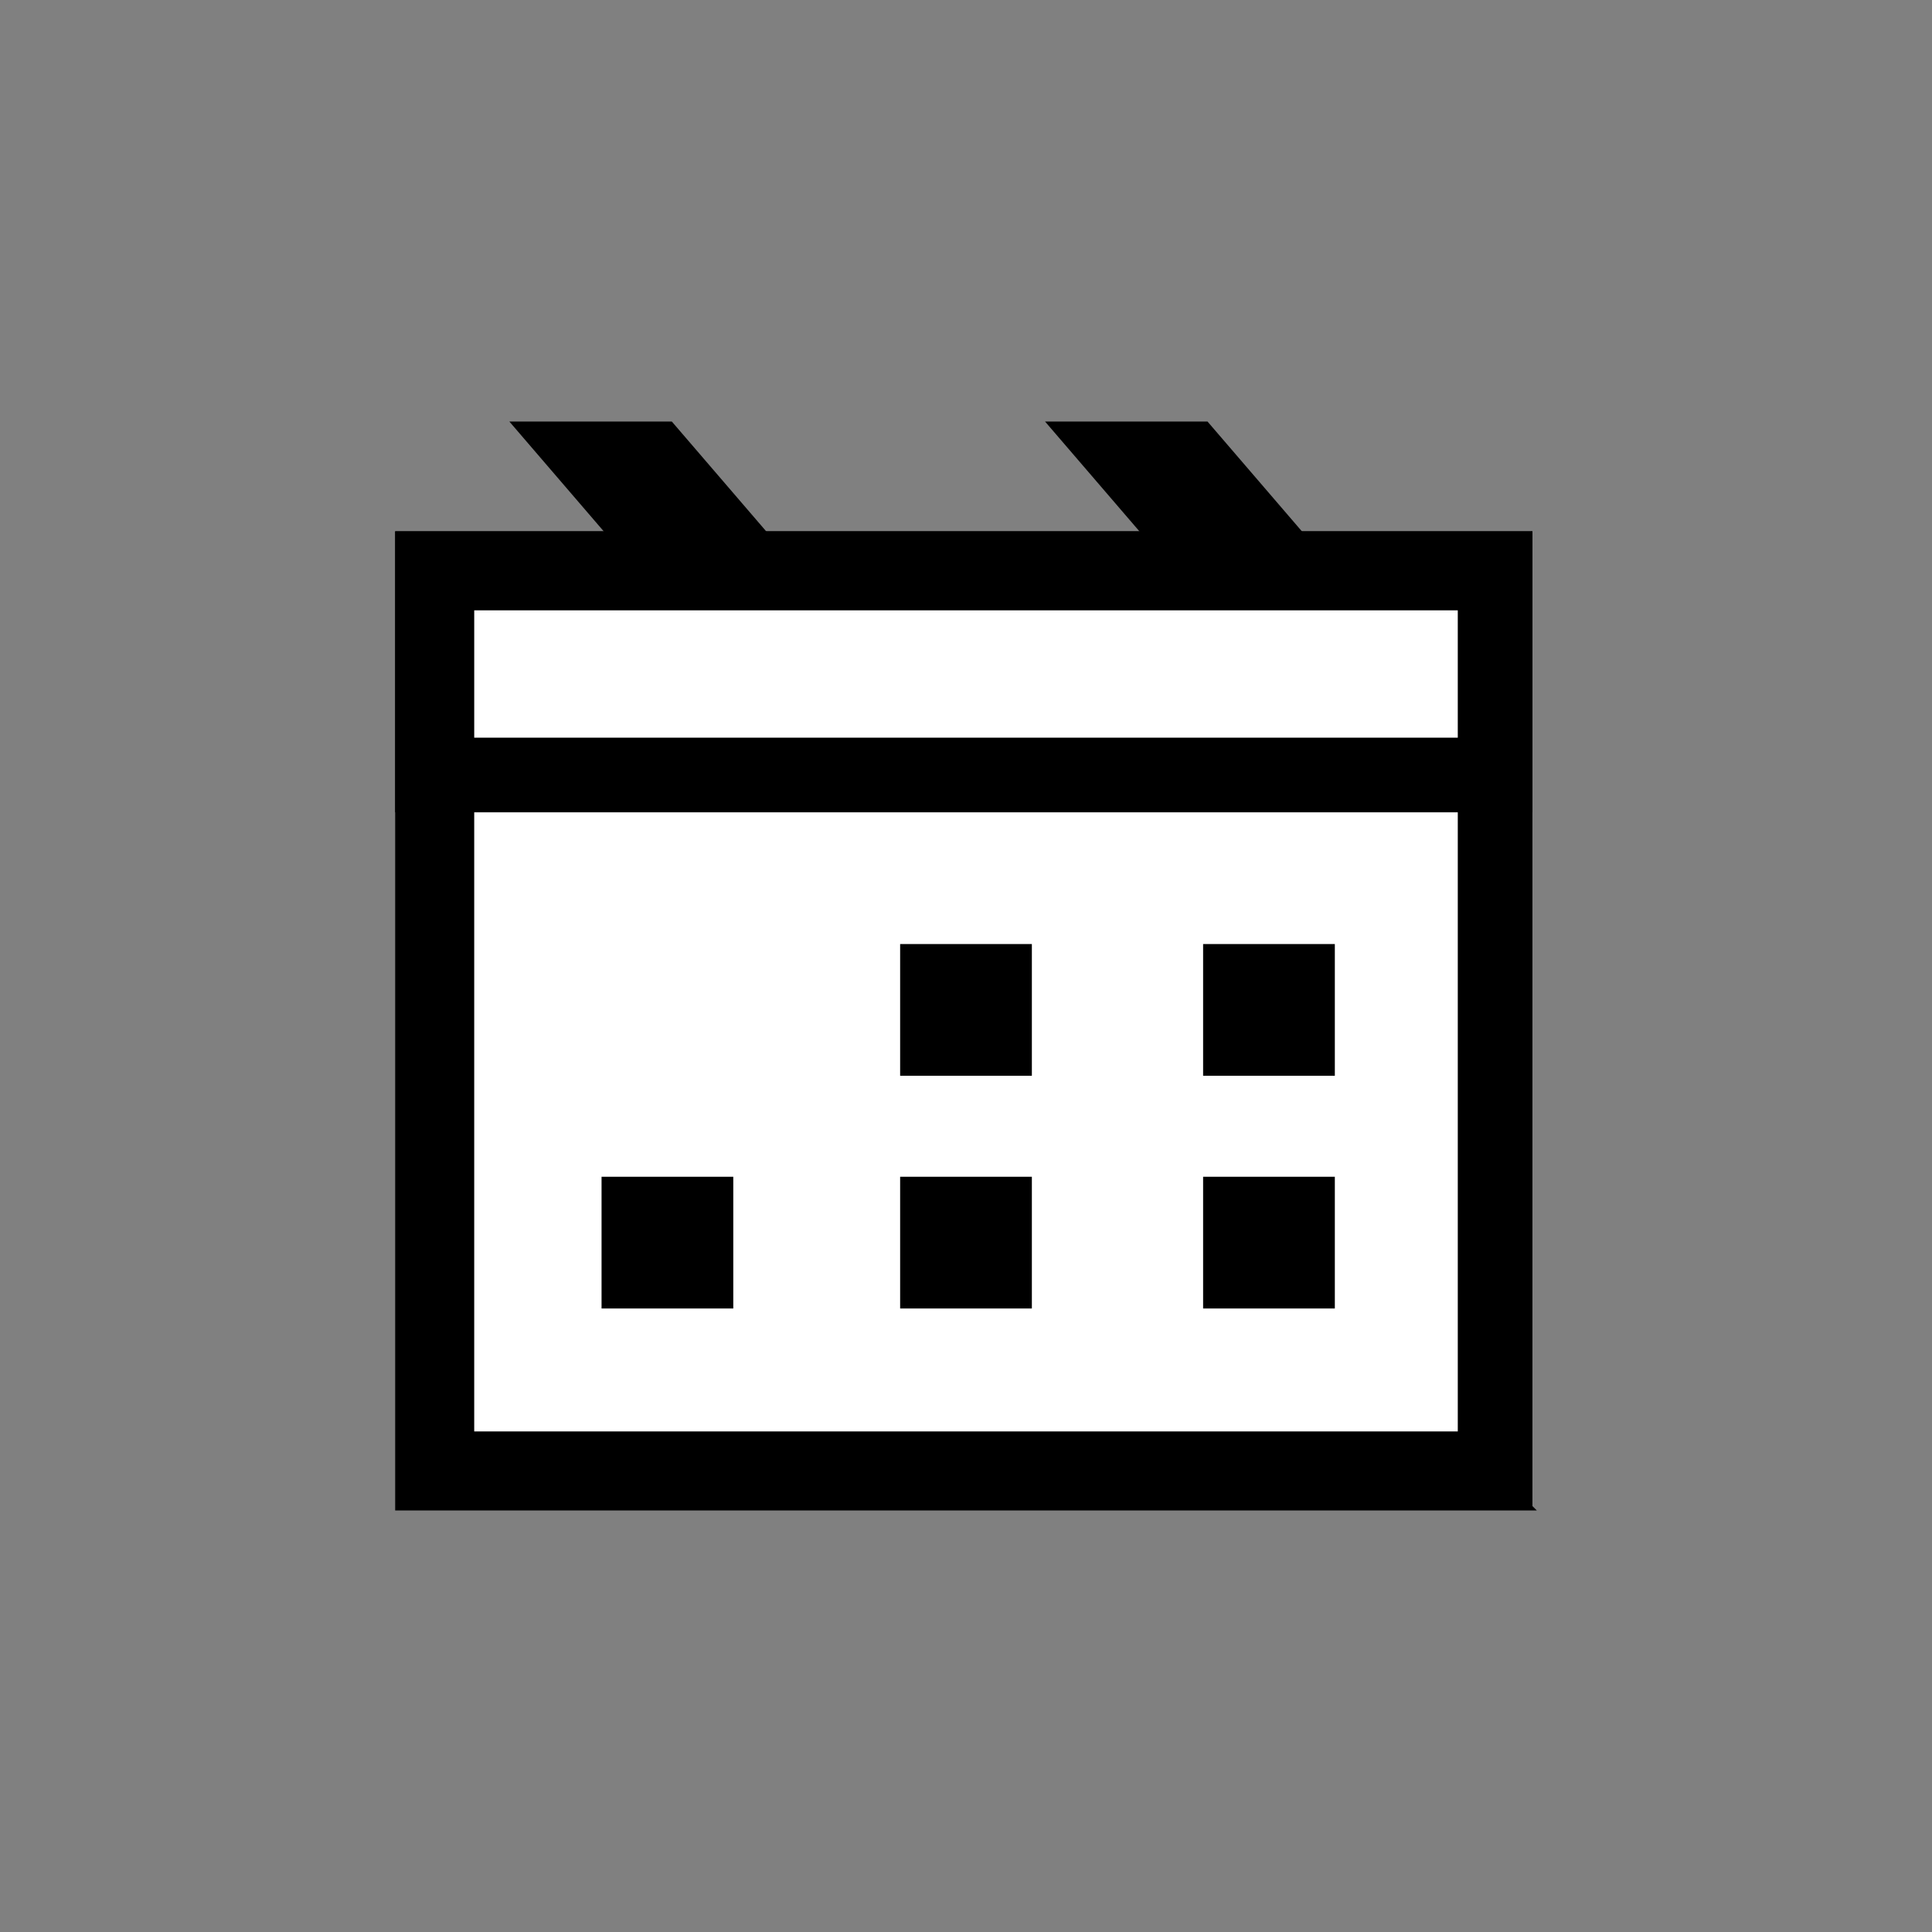
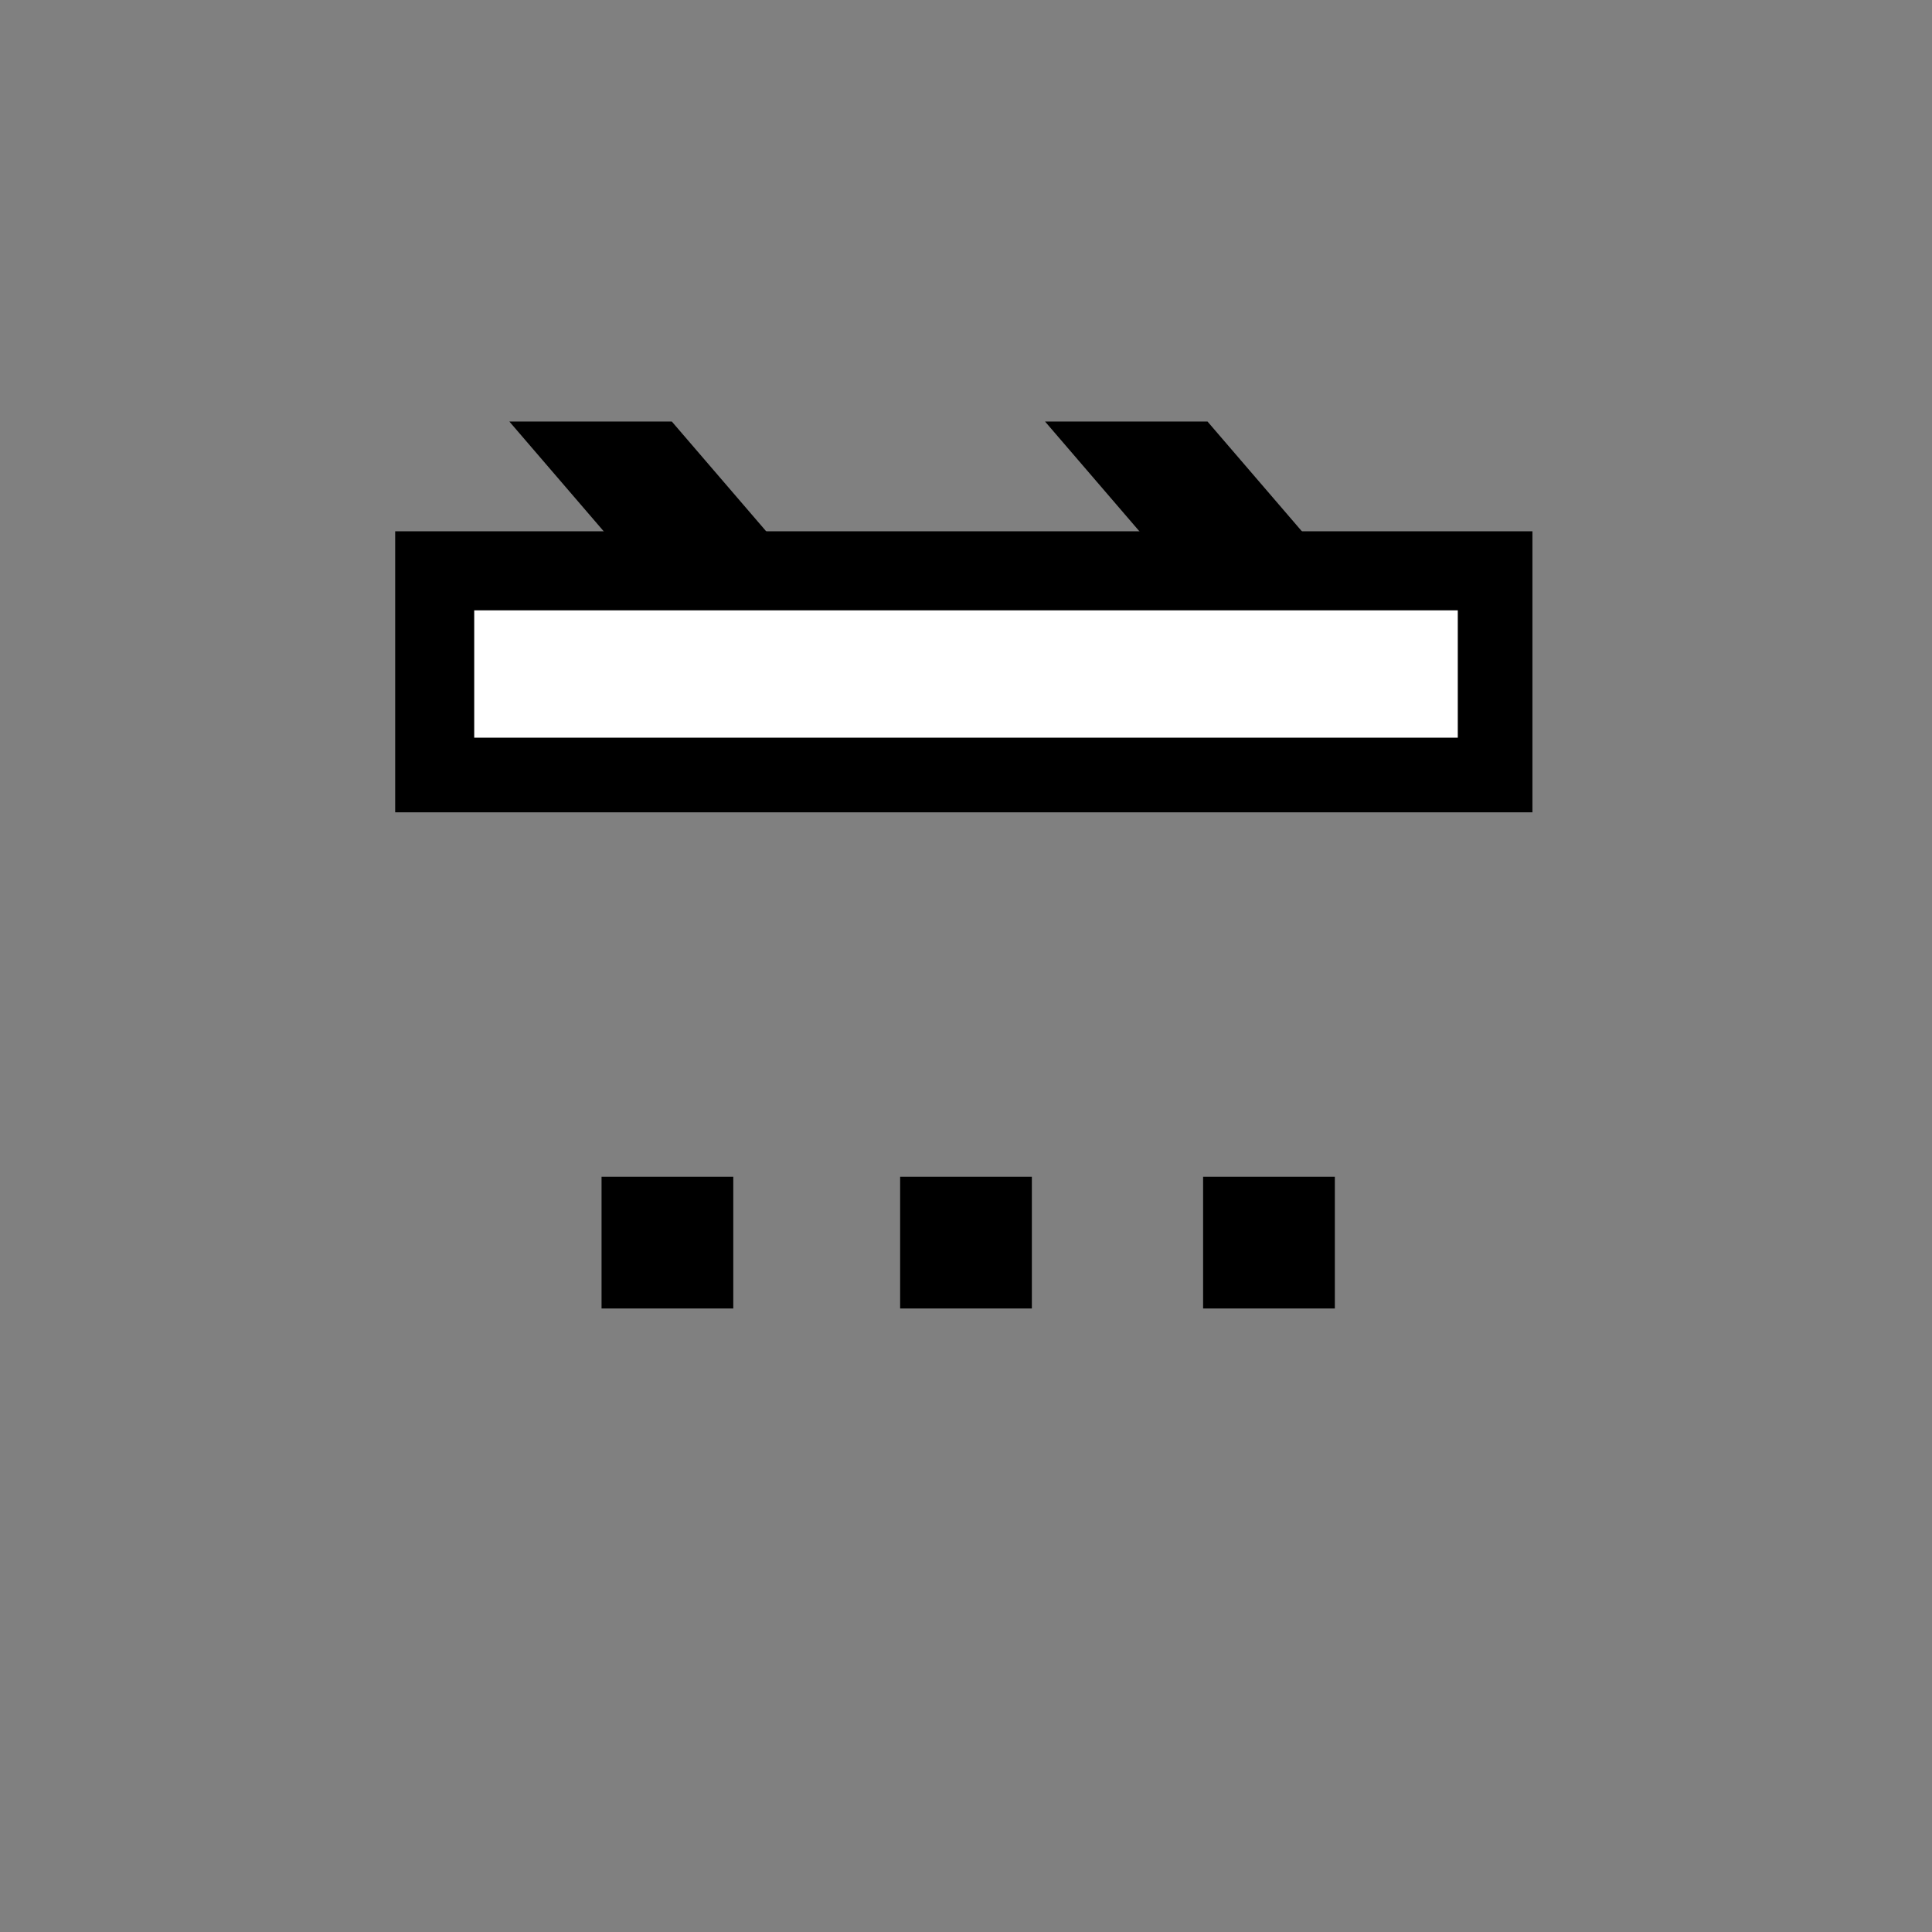
<svg xmlns="http://www.w3.org/2000/svg" viewBox="0 0 44 44" version="1.1" id="Laag_2">
  <rect x="0" y="0" width="44" height="44" fill="#808080" stroke="none" />
  <defs>
    <style>
      .st0 {
        fill: #fff;
      }
    </style>
  </defs>
  <g>
    <polygon points="11.6 9.6 16.5 15.3 20.2 15.3 15.3 9.6 11.6 9.6" />
    <polygon points="23.8 9.6 28.7 15.3 32.4 15.3 27.5 9.6 23.8 9.6" />
  </g>
  <g>
-     <rect height="20.5" width="24.2" y="13" x="9.9" class="st0" />
-     <path d="M35,34.4H9V12.1h25.9v22.2ZM10.8,32.6h22.4V13.9H10.8v18.7Z" />
-   </g>
+     </g>
  <g>
    <rect height="4.7" width="24.2" y="13" x="9.9" class="st0" />
    <path d="M35,18.5H9v-6.4h25.9v6.4ZM10.8,16.8h22.4v-2.9H10.8v2.9Z" />
  </g>
  <rect height="3" width="3" y="26.8" x="13.7" />
  <rect height="3" width="3" y="26.8" x="20.5" />
  <rect height="3" width="3" y="26.8" x="27.4" />
-   <rect height="3" width="3" y="21.5" x="20.5" />
-   <rect height="3" width="3" y="21.5" x="27.4" />
</svg>